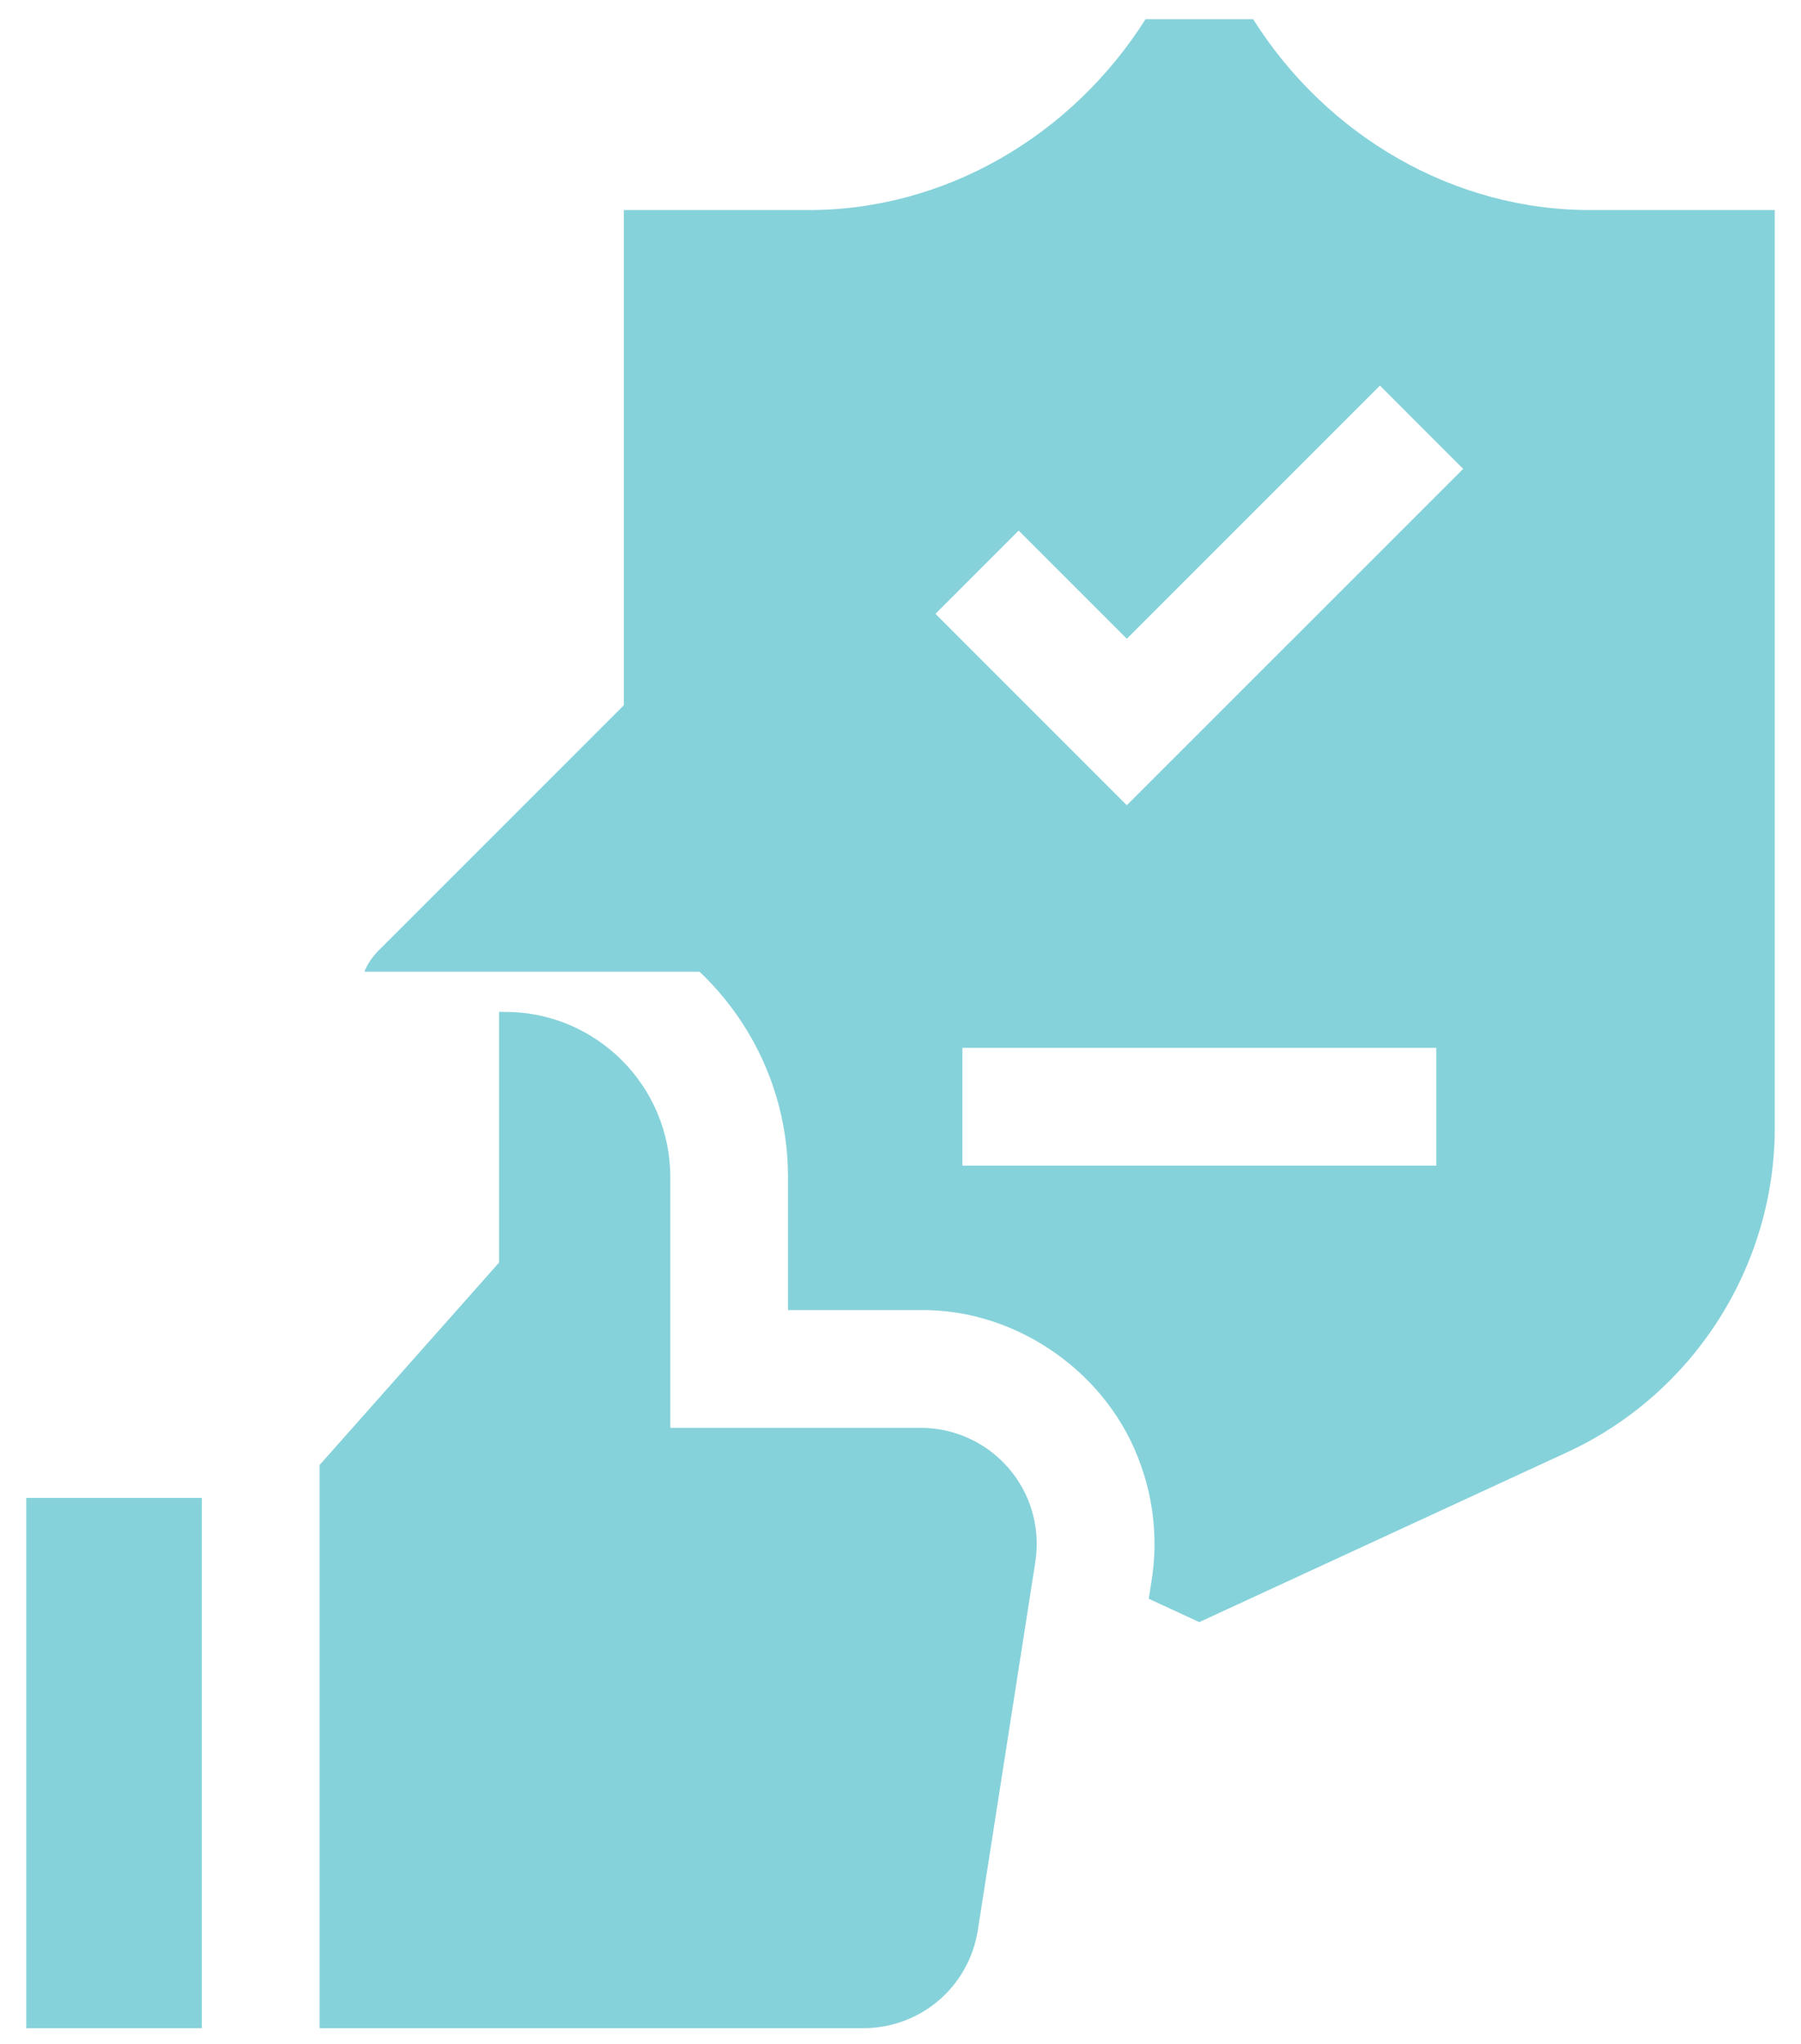
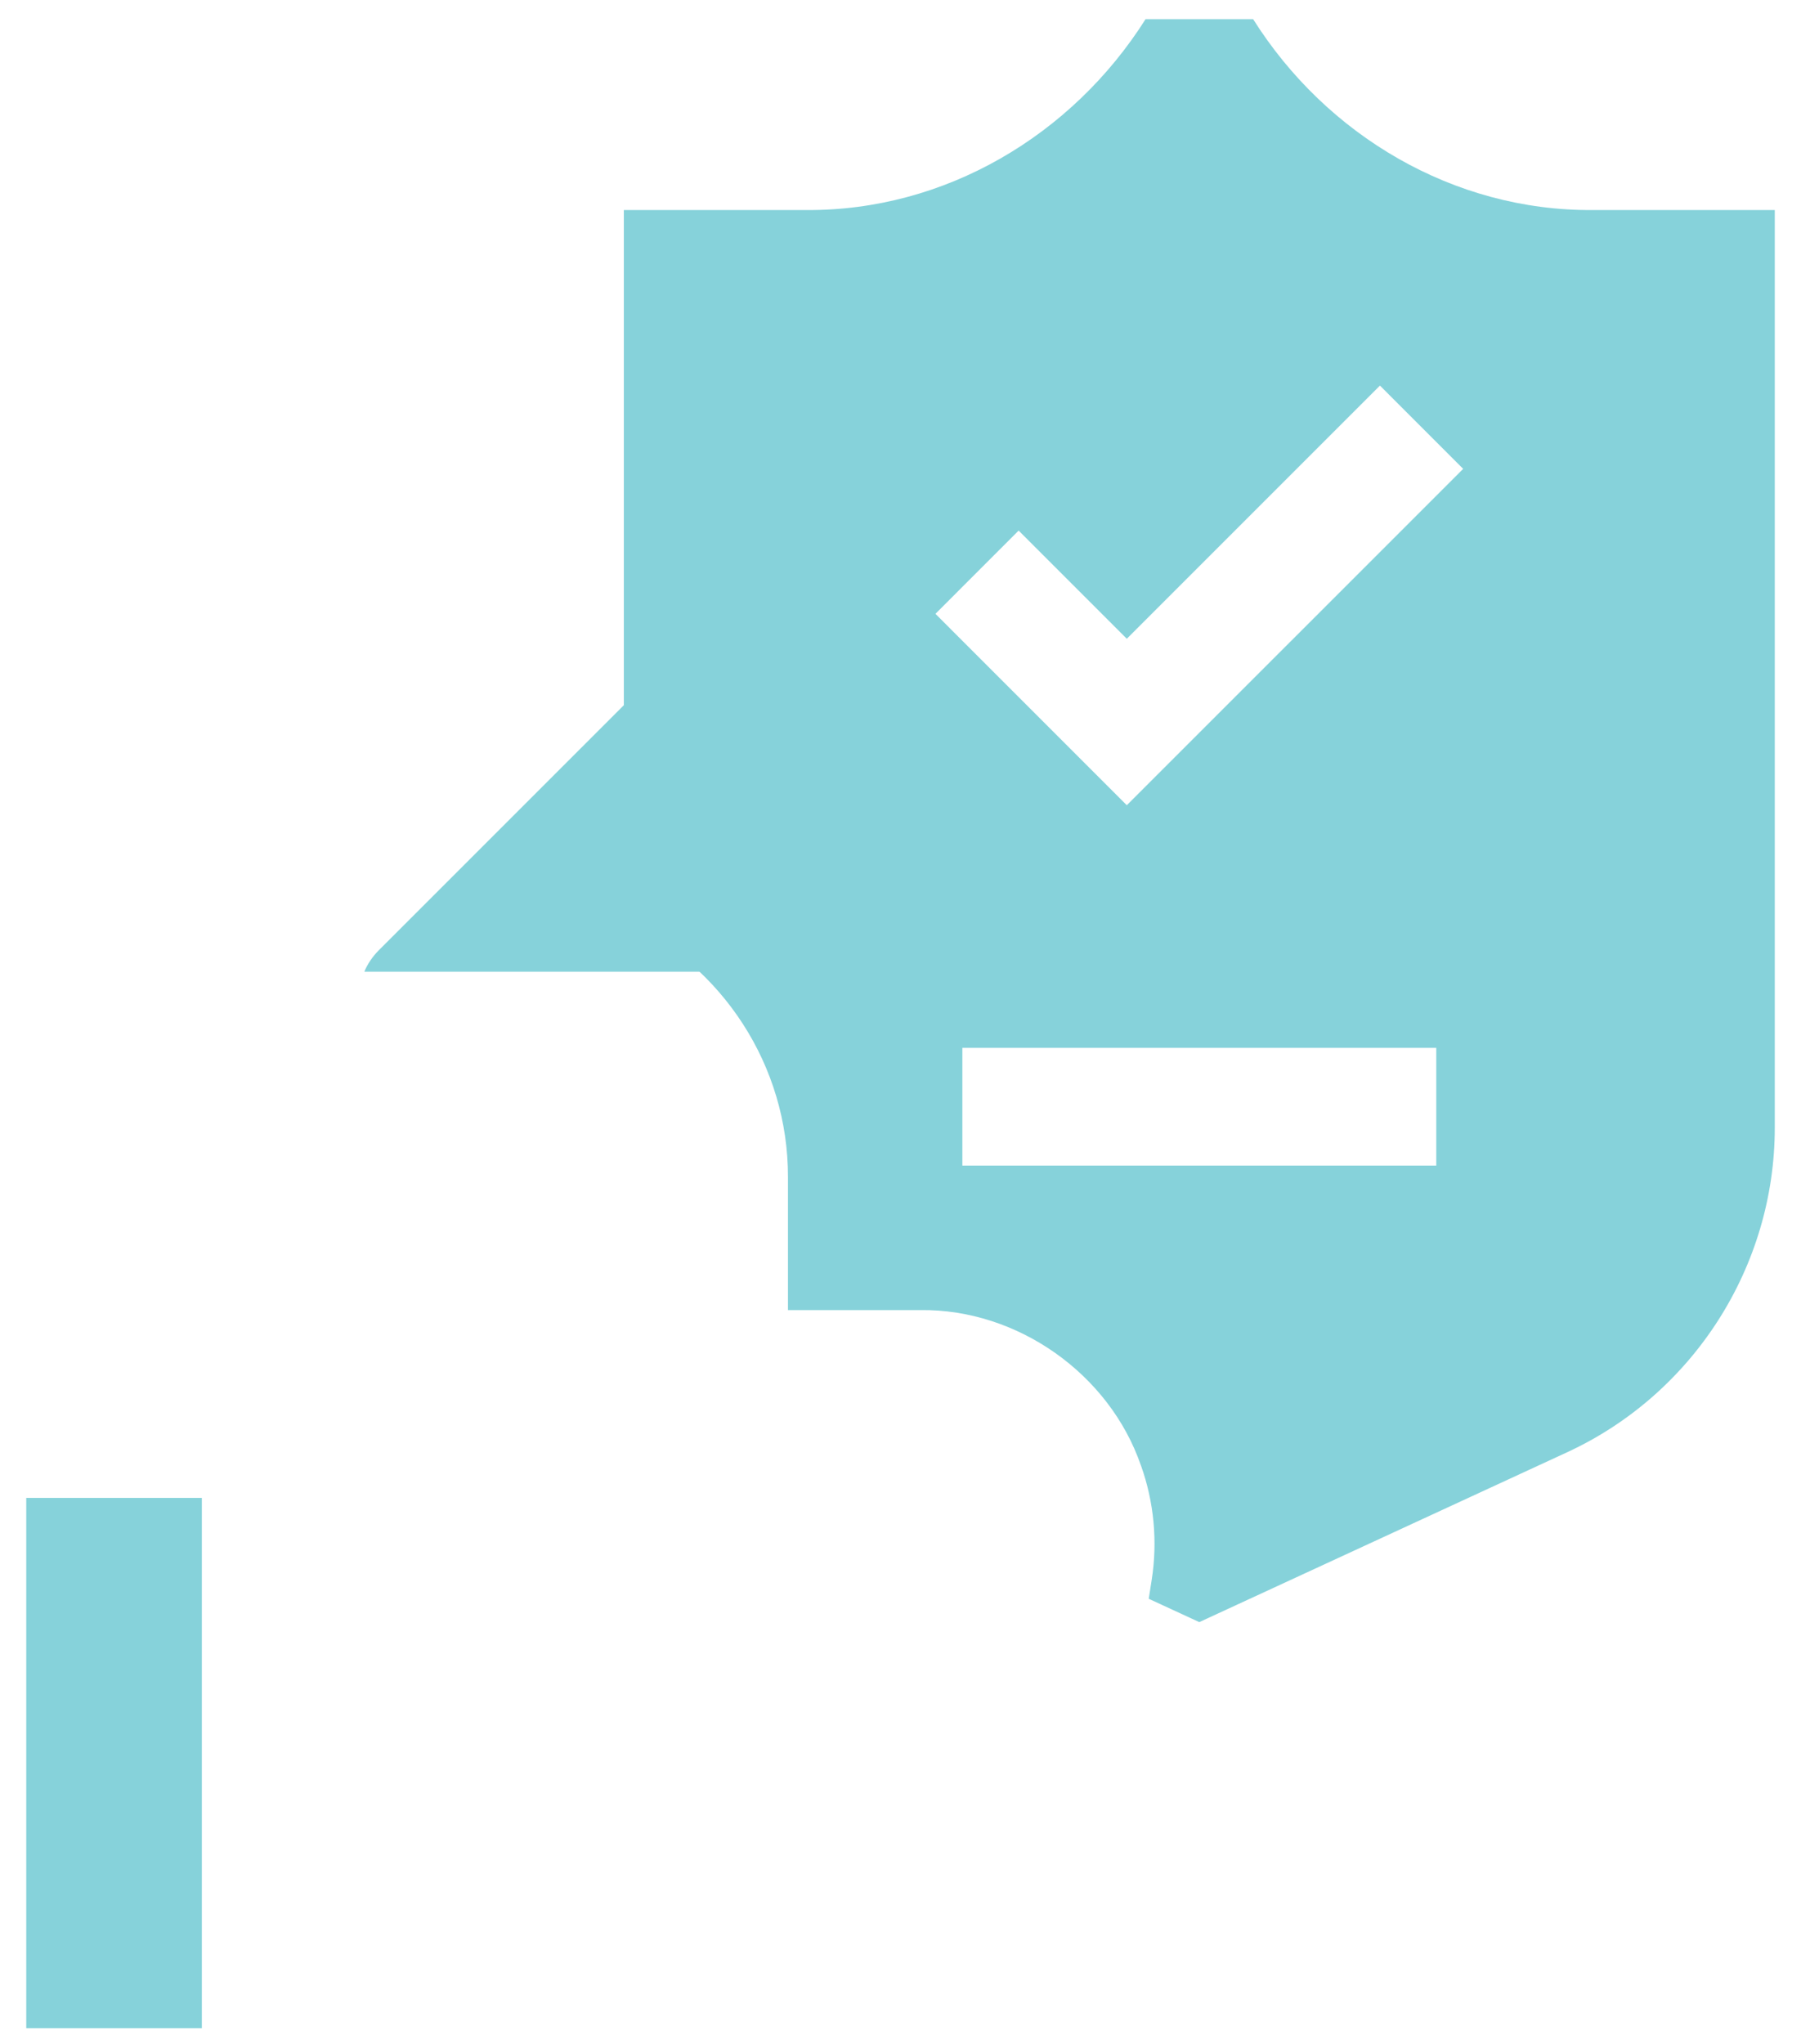
<svg xmlns="http://www.w3.org/2000/svg" width="52" height="59" viewBox="0 0 52 59" fill="none">
  <path d="M21.267 28.052H10.519C10.609 27.835 10.754 27.617 10.935 27.436L22.481 15.89C22.644 15.727 22.862 15.582 23.079 15.51V26.24C23.079 27.237 22.282 28.052 21.267 28.052Z" fill="#86D2DA" />
-   <path d="M29.893 45.092L28.234 55.717C27.977 57.36 26.583 58.553 24.922 58.553H9.227V42.295L14.409 36.45V29.213H14.587C17.215 29.213 19.353 31.351 19.353 33.979V41.221H26.581C27.562 41.221 28.491 41.649 29.129 42.394C29.767 43.139 30.045 44.122 29.893 45.092Z" fill="#86D2DA" />
  <path d="M0.758 43.244H5.828V58.553H0.758V43.244Z" fill="#86D2DA" />
  <path d="M45.974 6.064C41.973 6.089 38.298 3.913 36.181 0.553H33.076C30.953 3.91 27.284 6.09 23.28 6.064H18.012V26.568C20.864 27.891 22.756 30.77 22.751 33.979C22.751 34.772 22.752 37.058 22.751 37.822C23.459 37.822 25.833 37.822 26.581 37.822C29.382 37.789 32.034 39.668 32.942 42.309H32.943C33.32 43.362 33.427 44.505 33.252 45.616L33.167 46.156L34.627 46.83L45.248 41.926C48.89 40.244 51.243 36.566 51.243 32.555V6.064H45.974ZM29.411 15.318L32.534 18.441L39.843 11.132L42.246 13.536L32.534 23.247L27.009 17.721L29.411 15.318ZM27.786 33.65V30.252H41.469V33.65H27.786Z" fill="#86D2DA" />
</svg>